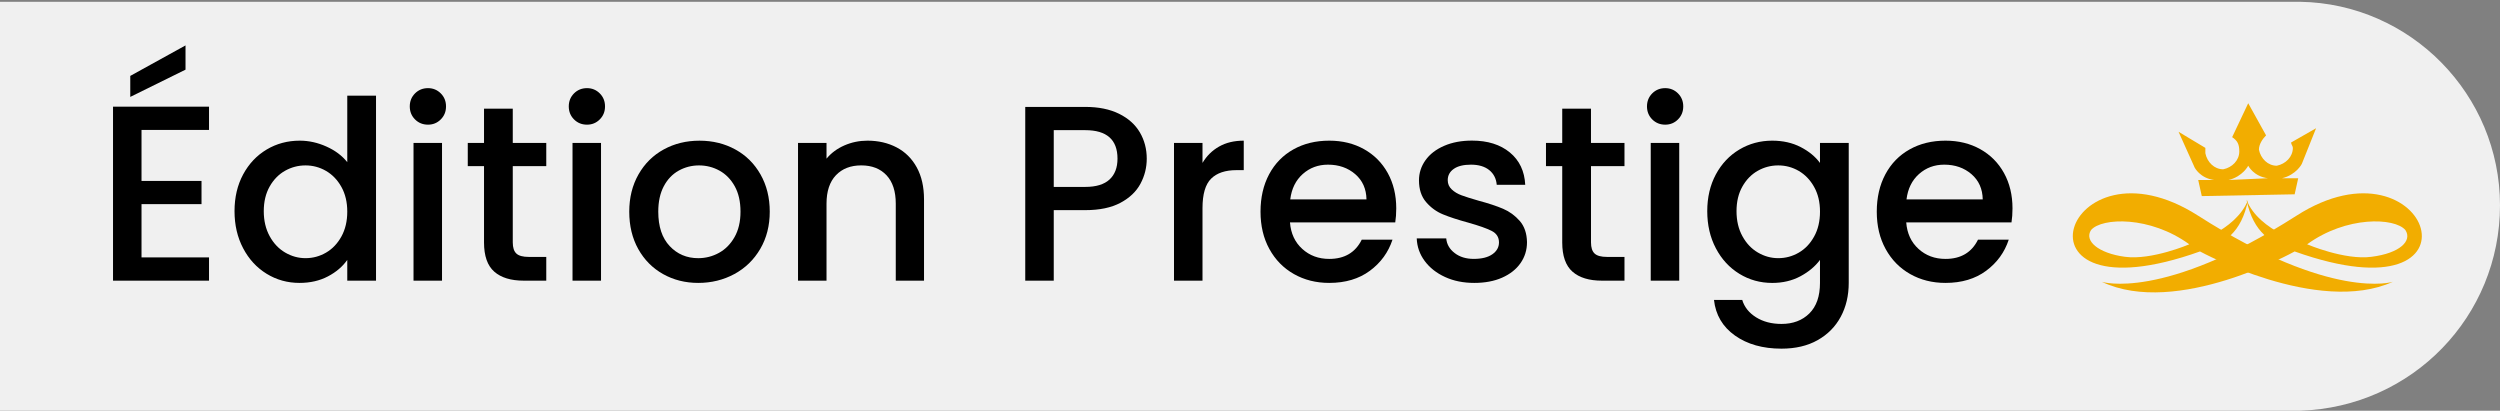
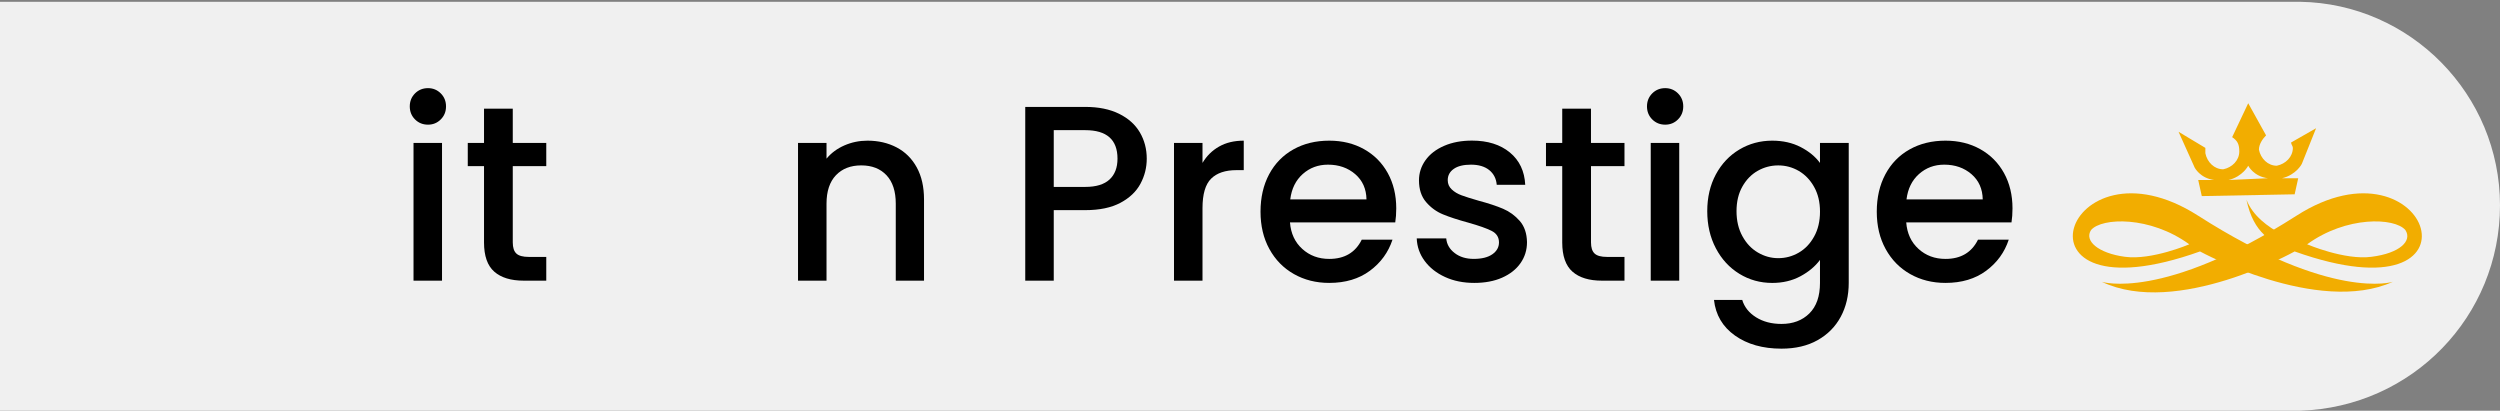
<svg xmlns="http://www.w3.org/2000/svg" version="1.1" id="Calque_1" x="0px" y="0px" viewBox="0 0 140 23" style="enable-background:new 0 0 140 23;" xml:space="preserve">
  <rect x="0" y="0" width="140" height="23" fill="#808080" stroke="none" />
  <style type="text/css">
	.st0{fill:#F0F0F0;}
	.st1{enable-background:new    ;}
	.st2{fill:#F2AD00;}
</style>
  <path class="st0" d="M140,11.5c0-6.2-5-11.3-11.2-11.4l0,0H0V23h128.8l0,0  C135.1,22.8,140,17.7,140,11.5z" />
  <g class="st1">
-     <path d="M7.925,7.275v2.856h3.36v1.302H7.925v2.982h3.78V15.717H6.329V5.973h5.376   v1.302H7.925z M10.389,3.901l-3.094,1.526V4.251l3.094-1.708V3.901z" />
-     <path d="M13.616,9.767c0.322-0.597,0.761-1.062,1.316-1.393   s1.174-0.497,1.855-0.497c0.504,0,1.001,0.109,1.491,0.329   c0.49,0.219,0.879,0.511,1.169,0.875V5.357h1.61V15.717h-1.61v-1.162   c-0.261,0.373-0.623,0.682-1.085,0.924c-0.462,0.243-0.992,0.364-1.589,0.364   c-0.672,0-1.286-0.17-1.841-0.511s-0.994-0.816-1.316-1.429   c-0.322-0.61-0.483-1.304-0.483-2.078C13.133,11.05,13.294,10.364,13.616,9.767z    M19.118,10.467c-0.219-0.392-0.506-0.69-0.861-0.896   c-0.355-0.205-0.737-0.308-1.148-0.308c-0.411,0-0.793,0.101-1.148,0.301   c-0.355,0.201-0.642,0.495-0.861,0.882c-0.219,0.388-0.329,0.848-0.329,1.38   c0,0.531,0.11,0.998,0.329,1.399s0.509,0.707,0.868,0.917   s0.74,0.315,1.141,0.315c0.411,0,0.793-0.103,1.148-0.309   c0.354-0.205,0.642-0.506,0.861-0.902s0.329-0.861,0.329-1.394   S19.337,10.859,19.118,10.467z" />
    <path d="M23.241,6.687C23.045,6.491,22.947,6.248,22.947,5.959   s0.098-0.532,0.294-0.729c0.196-0.195,0.439-0.294,0.728-0.294   c0.28,0,0.518,0.099,0.714,0.294c0.196,0.196,0.294,0.439,0.294,0.729   s-0.098,0.532-0.294,0.728c-0.196,0.196-0.434,0.294-0.714,0.294   C23.68,6.981,23.437,6.883,23.241,6.687z M24.753,8.003V15.717h-1.596V8.003   H24.753z" />
    <path d="M28.715,9.305v4.271c0,0.289,0.067,0.497,0.203,0.623   c0.135,0.126,0.366,0.188,0.693,0.188h0.98V15.717h-1.26   c-0.719,0-1.269-0.168-1.652-0.504s-0.574-0.882-0.574-1.638V9.305h-0.91V8.003   h0.91V6.085h1.61v1.918h1.876v1.302H28.715z" />
-     <path d="M32.145,6.687C31.949,6.491,31.851,6.248,31.851,5.959   s0.098-0.532,0.294-0.729c0.196-0.195,0.439-0.294,0.728-0.294   c0.28,0,0.518,0.099,0.714,0.294c0.196,0.196,0.294,0.439,0.294,0.729   s-0.098,0.532-0.294,0.728c-0.196,0.196-0.434,0.294-0.714,0.294   C32.583,6.981,32.341,6.883,32.145,6.687z M33.657,8.003V15.717h-1.596V8.003   H33.657z" />
-     <path d="M37.128,15.346c-0.588-0.331-1.05-0.798-1.386-1.4   c-0.336-0.602-0.504-1.299-0.504-2.093c0-0.784,0.172-1.479,0.518-2.086   c0.345-0.606,0.817-1.073,1.414-1.399c0.597-0.327,1.265-0.49,2.002-0.49   s1.405,0.163,2.002,0.49c0.598,0.326,1.069,0.793,1.414,1.399   c0.345,0.607,0.518,1.302,0.518,2.086s-0.177,1.479-0.532,2.086   c-0.355,0.607-0.838,1.076-1.449,1.407s-1.286,0.497-2.023,0.497   C38.375,15.843,37.716,15.677,37.128,15.346z M40.257,14.163   c0.359-0.196,0.651-0.49,0.875-0.882c0.224-0.393,0.336-0.868,0.336-1.429   c0-0.56-0.107-1.033-0.322-1.421c-0.215-0.387-0.5-0.679-0.854-0.875   C39.938,9.361,39.555,9.263,39.145,9.263s-0.791,0.098-1.141,0.294   s-0.628,0.488-0.833,0.875c-0.205,0.388-0.308,0.861-0.308,1.421   c0,0.831,0.212,1.473,0.637,1.925c0.425,0.453,0.959,0.68,1.603,0.68   C39.513,14.457,39.898,14.359,40.257,14.163z" />
    <path d="M50.212,8.255c0.48,0.252,0.856,0.625,1.127,1.12   c0.271,0.494,0.406,1.092,0.406,1.792V15.717h-1.582v-4.312   c0-0.691-0.173-1.221-0.518-1.59c-0.345-0.368-0.817-0.553-1.414-0.553   s-1.071,0.185-1.421,0.553c-0.35,0.369-0.525,0.898-0.525,1.59V15.717h-1.596   V8.003h1.596v0.882c0.261-0.317,0.595-0.564,1.001-0.742   c0.406-0.177,0.837-0.266,1.295-0.266C49.188,7.877,49.731,8.003,50.212,8.255z" />
    <path d="M63.868,10.285c-0.233,0.438-0.607,0.796-1.12,1.07   c-0.513,0.275-1.171,0.413-1.974,0.413h-1.764V15.717h-1.596V5.987h3.36   c0.747,0,1.379,0.129,1.897,0.386s0.905,0.604,1.162,1.043   c0.256,0.438,0.385,0.929,0.385,1.47C64.218,9.38,64.102,9.847,63.868,10.285z    M62.132,10.054c0.298-0.275,0.448-0.665,0.448-1.169   c0-1.064-0.602-1.596-1.806-1.596h-1.764V10.467h1.764   C61.381,10.467,61.833,10.329,62.132,10.054z" />
    <path d="M68.271,8.206c0.387-0.22,0.847-0.329,1.379-0.329v1.651h-0.406   c-0.625,0-1.099,0.159-1.421,0.477c-0.322,0.317-0.483,0.868-0.483,1.652V15.717   h-1.596V8.003h1.596V9.123C67.573,8.731,67.883,8.425,68.271,8.206z" />
    <path d="M78.134,12.455h-5.895c0.047,0.615,0.275,1.11,0.687,1.483   c0.41,0.374,0.914,0.561,1.512,0.561c0.858,0,1.465-0.359,1.82-1.078h1.722   c-0.233,0.709-0.655,1.29-1.267,1.743c-0.611,0.452-1.37,0.679-2.275,0.679   c-0.737,0-1.397-0.166-1.98-0.497c-0.584-0.331-1.041-0.798-1.372-1.4   c-0.332-0.602-0.497-1.299-0.497-2.093c0-0.793,0.161-1.491,0.482-2.093   c0.322-0.602,0.774-1.066,1.358-1.393c0.583-0.327,1.253-0.49,2.009-0.49   c0.729,0,1.377,0.158,1.946,0.476s1.013,0.764,1.33,1.337   c0.317,0.574,0.476,1.234,0.476,1.981C78.189,11.96,78.171,12.222,78.134,12.455z    M76.523,11.167c-0.009-0.588-0.22-1.06-0.63-1.414   c-0.411-0.354-0.919-0.532-1.526-0.532c-0.551,0-1.021,0.175-1.414,0.525   c-0.392,0.35-0.625,0.823-0.699,1.421H76.523z" />
    <path d="M80.927,15.514c-0.481-0.219-0.861-0.518-1.142-0.896   s-0.43-0.801-0.448-1.268h1.652c0.028,0.327,0.185,0.6,0.469,0.819   c0.285,0.22,0.642,0.329,1.071,0.329c0.448,0,0.796-0.086,1.043-0.259   s0.371-0.395,0.371-0.665c0-0.29-0.138-0.505-0.413-0.645   s-0.712-0.294-1.309-0.462c-0.579-0.158-1.051-0.312-1.414-0.462   c-0.364-0.149-0.68-0.378-0.945-0.687c-0.266-0.308-0.399-0.714-0.399-1.218   c0-0.41,0.121-0.786,0.364-1.127s0.59-0.608,1.043-0.805   s0.974-0.294,1.562-0.294c0.877,0,1.584,0.222,2.121,0.665   c0.536,0.443,0.823,1.048,0.86,1.812h-1.596   c-0.028-0.345-0.168-0.62-0.42-0.826C83.146,9.323,82.805,9.221,82.375,9.221   c-0.42,0-0.742,0.079-0.966,0.238c-0.224,0.158-0.336,0.368-0.336,0.63   c0,0.205,0.074,0.378,0.224,0.518c0.149,0.141,0.332,0.25,0.547,0.329   c0.214,0.08,0.531,0.18,0.951,0.301c0.561,0.149,1.02,0.302,1.379,0.455   c0.359,0.154,0.67,0.381,0.932,0.68c0.261,0.299,0.396,0.695,0.406,1.189   c0,0.439-0.122,0.831-0.364,1.176c-0.243,0.346-0.586,0.616-1.029,0.812   s-0.964,0.294-1.561,0.294C81.95,15.843,81.407,15.734,80.927,15.514z" />
    <path d="M89.096,9.305v4.271c0,0.289,0.067,0.497,0.203,0.623   c0.135,0.126,0.365,0.188,0.692,0.188h0.98V15.717h-1.261   c-0.719,0-1.269-0.168-1.651-0.504s-0.574-0.882-0.574-1.638V9.305h-0.91V8.003   h0.91V6.085h1.61v1.918h1.876v1.302H89.096z" />
    <path d="M92.525,6.687C92.329,6.491,92.231,6.248,92.231,5.959   s0.098-0.532,0.294-0.729c0.196-0.195,0.438-0.294,0.728-0.294   c0.28,0,0.519,0.099,0.715,0.294c0.195,0.196,0.294,0.439,0.294,0.729   s-0.099,0.532-0.294,0.728c-0.196,0.196-0.435,0.294-0.715,0.294   C92.964,6.981,92.722,6.883,92.525,6.687z M94.037,8.003V15.717h-1.596V8.003   H94.037z" />
    <path d="M100.834,8.234c0.462,0.238,0.824,0.535,1.085,0.89V8.003h1.61v7.84   c0,0.709-0.149,1.342-0.448,1.897c-0.299,0.555-0.73,0.991-1.295,1.309   s-1.239,0.476-2.023,0.476c-1.045,0-1.913-0.244-2.604-0.734   s-1.083-1.155-1.176-1.995h1.582c0.121,0.401,0.38,0.726,0.776,0.973   s0.87,0.371,1.421,0.371c0.645,0,1.165-0.196,1.562-0.588   s0.595-0.961,0.595-1.708v-1.288c-0.271,0.364-0.637,0.67-1.099,0.917   s-0.987,0.371-1.575,0.371c-0.672,0-1.286-0.17-1.841-0.511   c-0.556-0.341-0.994-0.816-1.316-1.429c-0.321-0.61-0.482-1.304-0.482-2.078   c0-0.775,0.161-1.461,0.482-2.059c0.322-0.597,0.761-1.062,1.316-1.393   c0.555-0.331,1.169-0.497,1.841-0.497C99.843,7.877,100.372,7.996,100.834,8.234z    M101.59,10.467c-0.219-0.392-0.506-0.69-0.86-0.896   c-0.355-0.205-0.737-0.308-1.148-0.308s-0.793,0.101-1.147,0.301   c-0.355,0.201-0.643,0.495-0.861,0.882c-0.22,0.388-0.329,0.848-0.329,1.38   c0,0.531,0.109,0.998,0.329,1.399c0.219,0.401,0.509,0.707,0.868,0.917   s0.739,0.315,1.141,0.315c0.411,0,0.793-0.103,1.148-0.309   c0.354-0.205,0.642-0.506,0.86-0.902c0.22-0.396,0.329-0.861,0.329-1.394   S101.81,10.859,101.59,10.467z" />
    <path d="M112.644,12.455h-5.895c0.047,0.615,0.275,1.11,0.687,1.483   c0.41,0.374,0.914,0.561,1.512,0.561c0.858,0,1.465-0.359,1.82-1.078h1.722   c-0.233,0.709-0.655,1.29-1.267,1.743c-0.611,0.452-1.37,0.679-2.275,0.679   c-0.737,0-1.397-0.166-1.98-0.497c-0.584-0.331-1.041-0.798-1.372-1.4   c-0.332-0.602-0.497-1.299-0.497-2.093c0-0.793,0.161-1.491,0.482-2.093   c0.322-0.602,0.774-1.066,1.358-1.393c0.583-0.327,1.253-0.49,2.009-0.49   c0.729,0,1.377,0.158,1.946,0.476s1.013,0.764,1.33,1.337   c0.317,0.574,0.476,1.234,0.476,1.981   C112.699,11.96,112.681,12.222,112.644,12.455z M111.033,11.167   c-0.009-0.588-0.22-1.06-0.63-1.414c-0.411-0.354-0.919-0.532-1.526-0.532   c-0.551,0-1.021,0.175-1.414,0.525c-0.392,0.35-0.625,0.823-0.699,1.421H111.033z" />
  </g>
  <g>
    <path class="st2" d="M117.7,15.781C121.9,17.781,128.5,14.081,128.5,14.081   c11.2,4,7.6-6.8,0.1-2C121.1,16.881,117.7,15.781,117.7,15.781    M129.2,13.681c2.2-1.6,4.9-1.5,5.5-0.8c0.4,0.6-0.3,1.3-1.9,1.5   C131.3,14.581,129.2,13.681,129.2,13.681" />
    <path class="st2" d="M129.2,13.681c0,0-2.7-0.7-3.4-2.5   c0.4,1.9,1.4,2.4,2.6,2.9L129.2,13.681z" />
-     <path class="st2" d="M122.6,13.681c0,0,2.6-0.7,3.3-2.5   c-0.4,1.9-1.3,2.4-2.6,2.9L122.6,13.681z" />
    <path class="st2" d="M123.1,12.081c-7.5-4.8-11.1,6,0.1,2   c0,0,6.6,3.6,10.8,1.7C134,15.781,130.6,16.881,123.1,12.081 M119,14.381   c-1.5-0.2-2.3-0.9-1.9-1.5c0.6-0.7,3.3-0.8,5.5,0.8   C122.6,13.681,120.5,14.581,119,14.381" />
    <path class="st2" d="M128.9,9.181l0.8-2l-1.4,0.8   c0,0.1,0.1,0.2,0.1,0.3c0,0.5-0.4,0.9-0.9,1   c-0.5,0-0.9-0.4-1-0.9c0-0.3,0.2-0.6,0.4-0.8l-1-1.8l-0.9,1.9   c0.3,0.2,0.4,0.4,0.4,0.8c0,0.5-0.4,0.9-0.9,1   c-0.5,0-0.9-0.4-1-0.9c0-0.1,0-0.2,0-0.3L122,7.381l0.9,2   c0,0,0.3,0.6,1.1,0.7h-0.9l0.2,0.9L128.5,10.881l0.2-0.9h-0.9   C128.6,9.781,128.9,9.181,128.9,9.181 M124.8,10.081   c0.8-0.2,1.1-0.8,1.1-0.8S126.2,9.881,127,9.981L124.8,10.081z" />
  </g>
</svg>